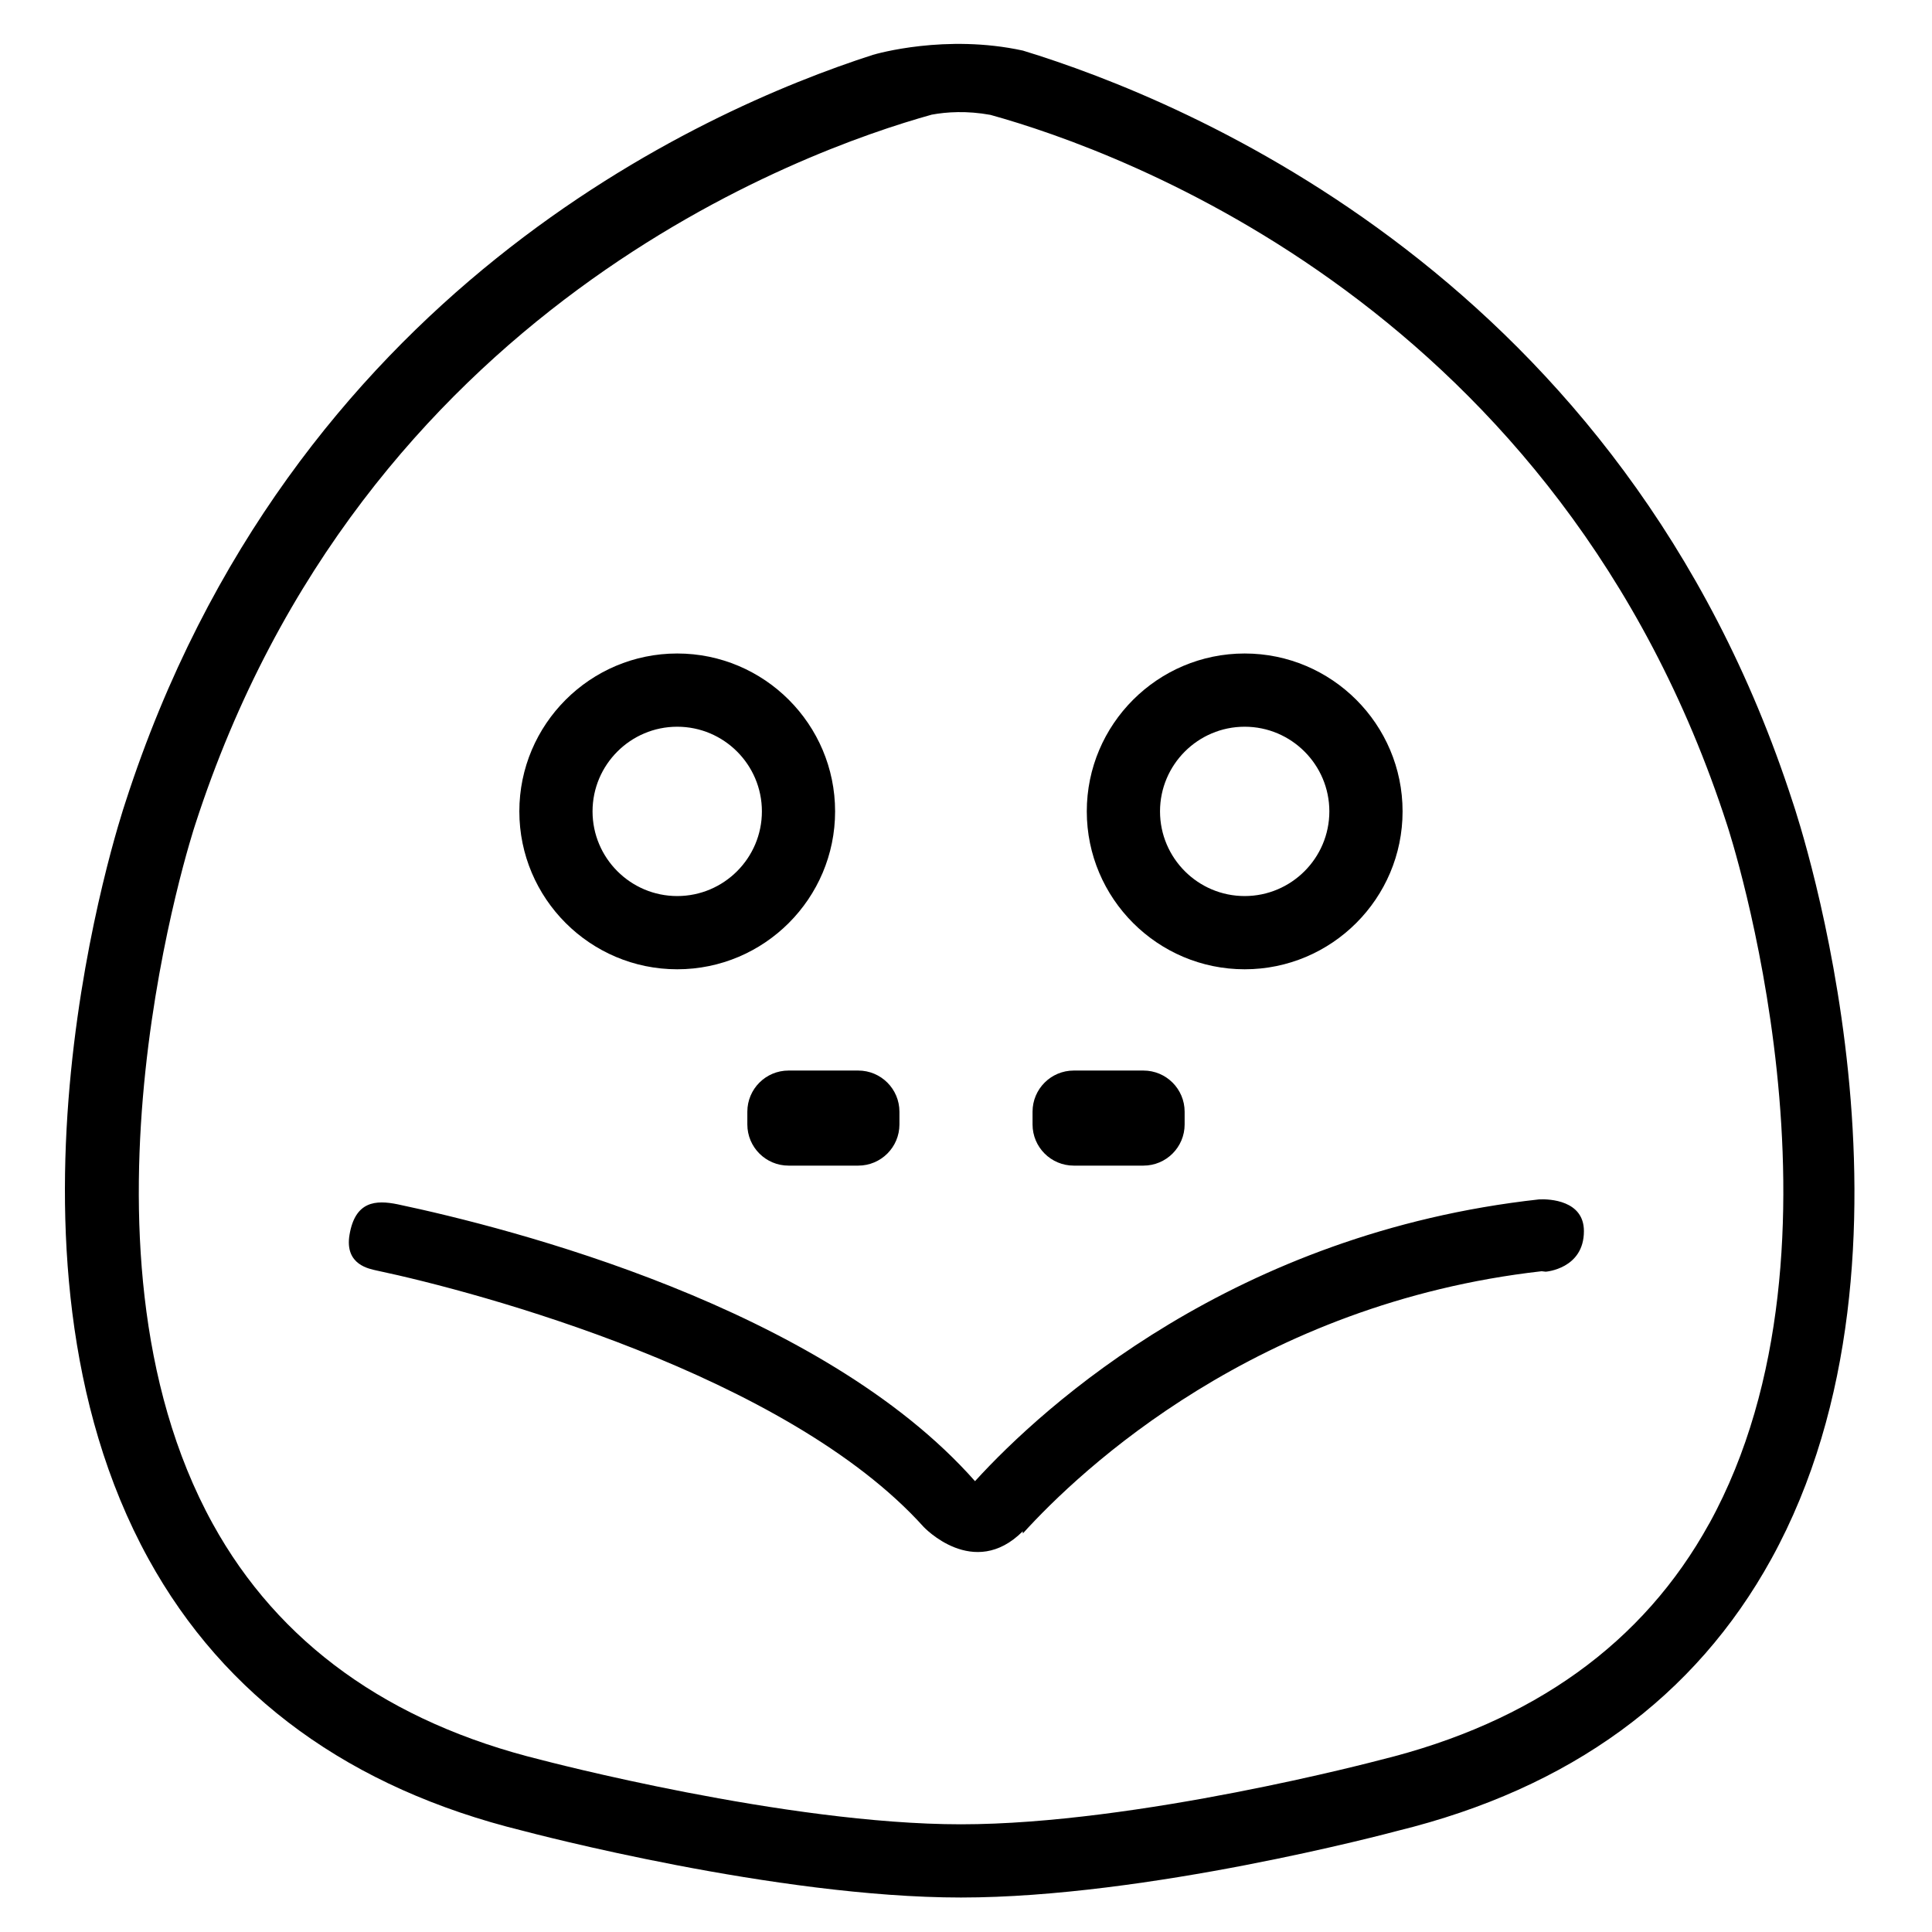
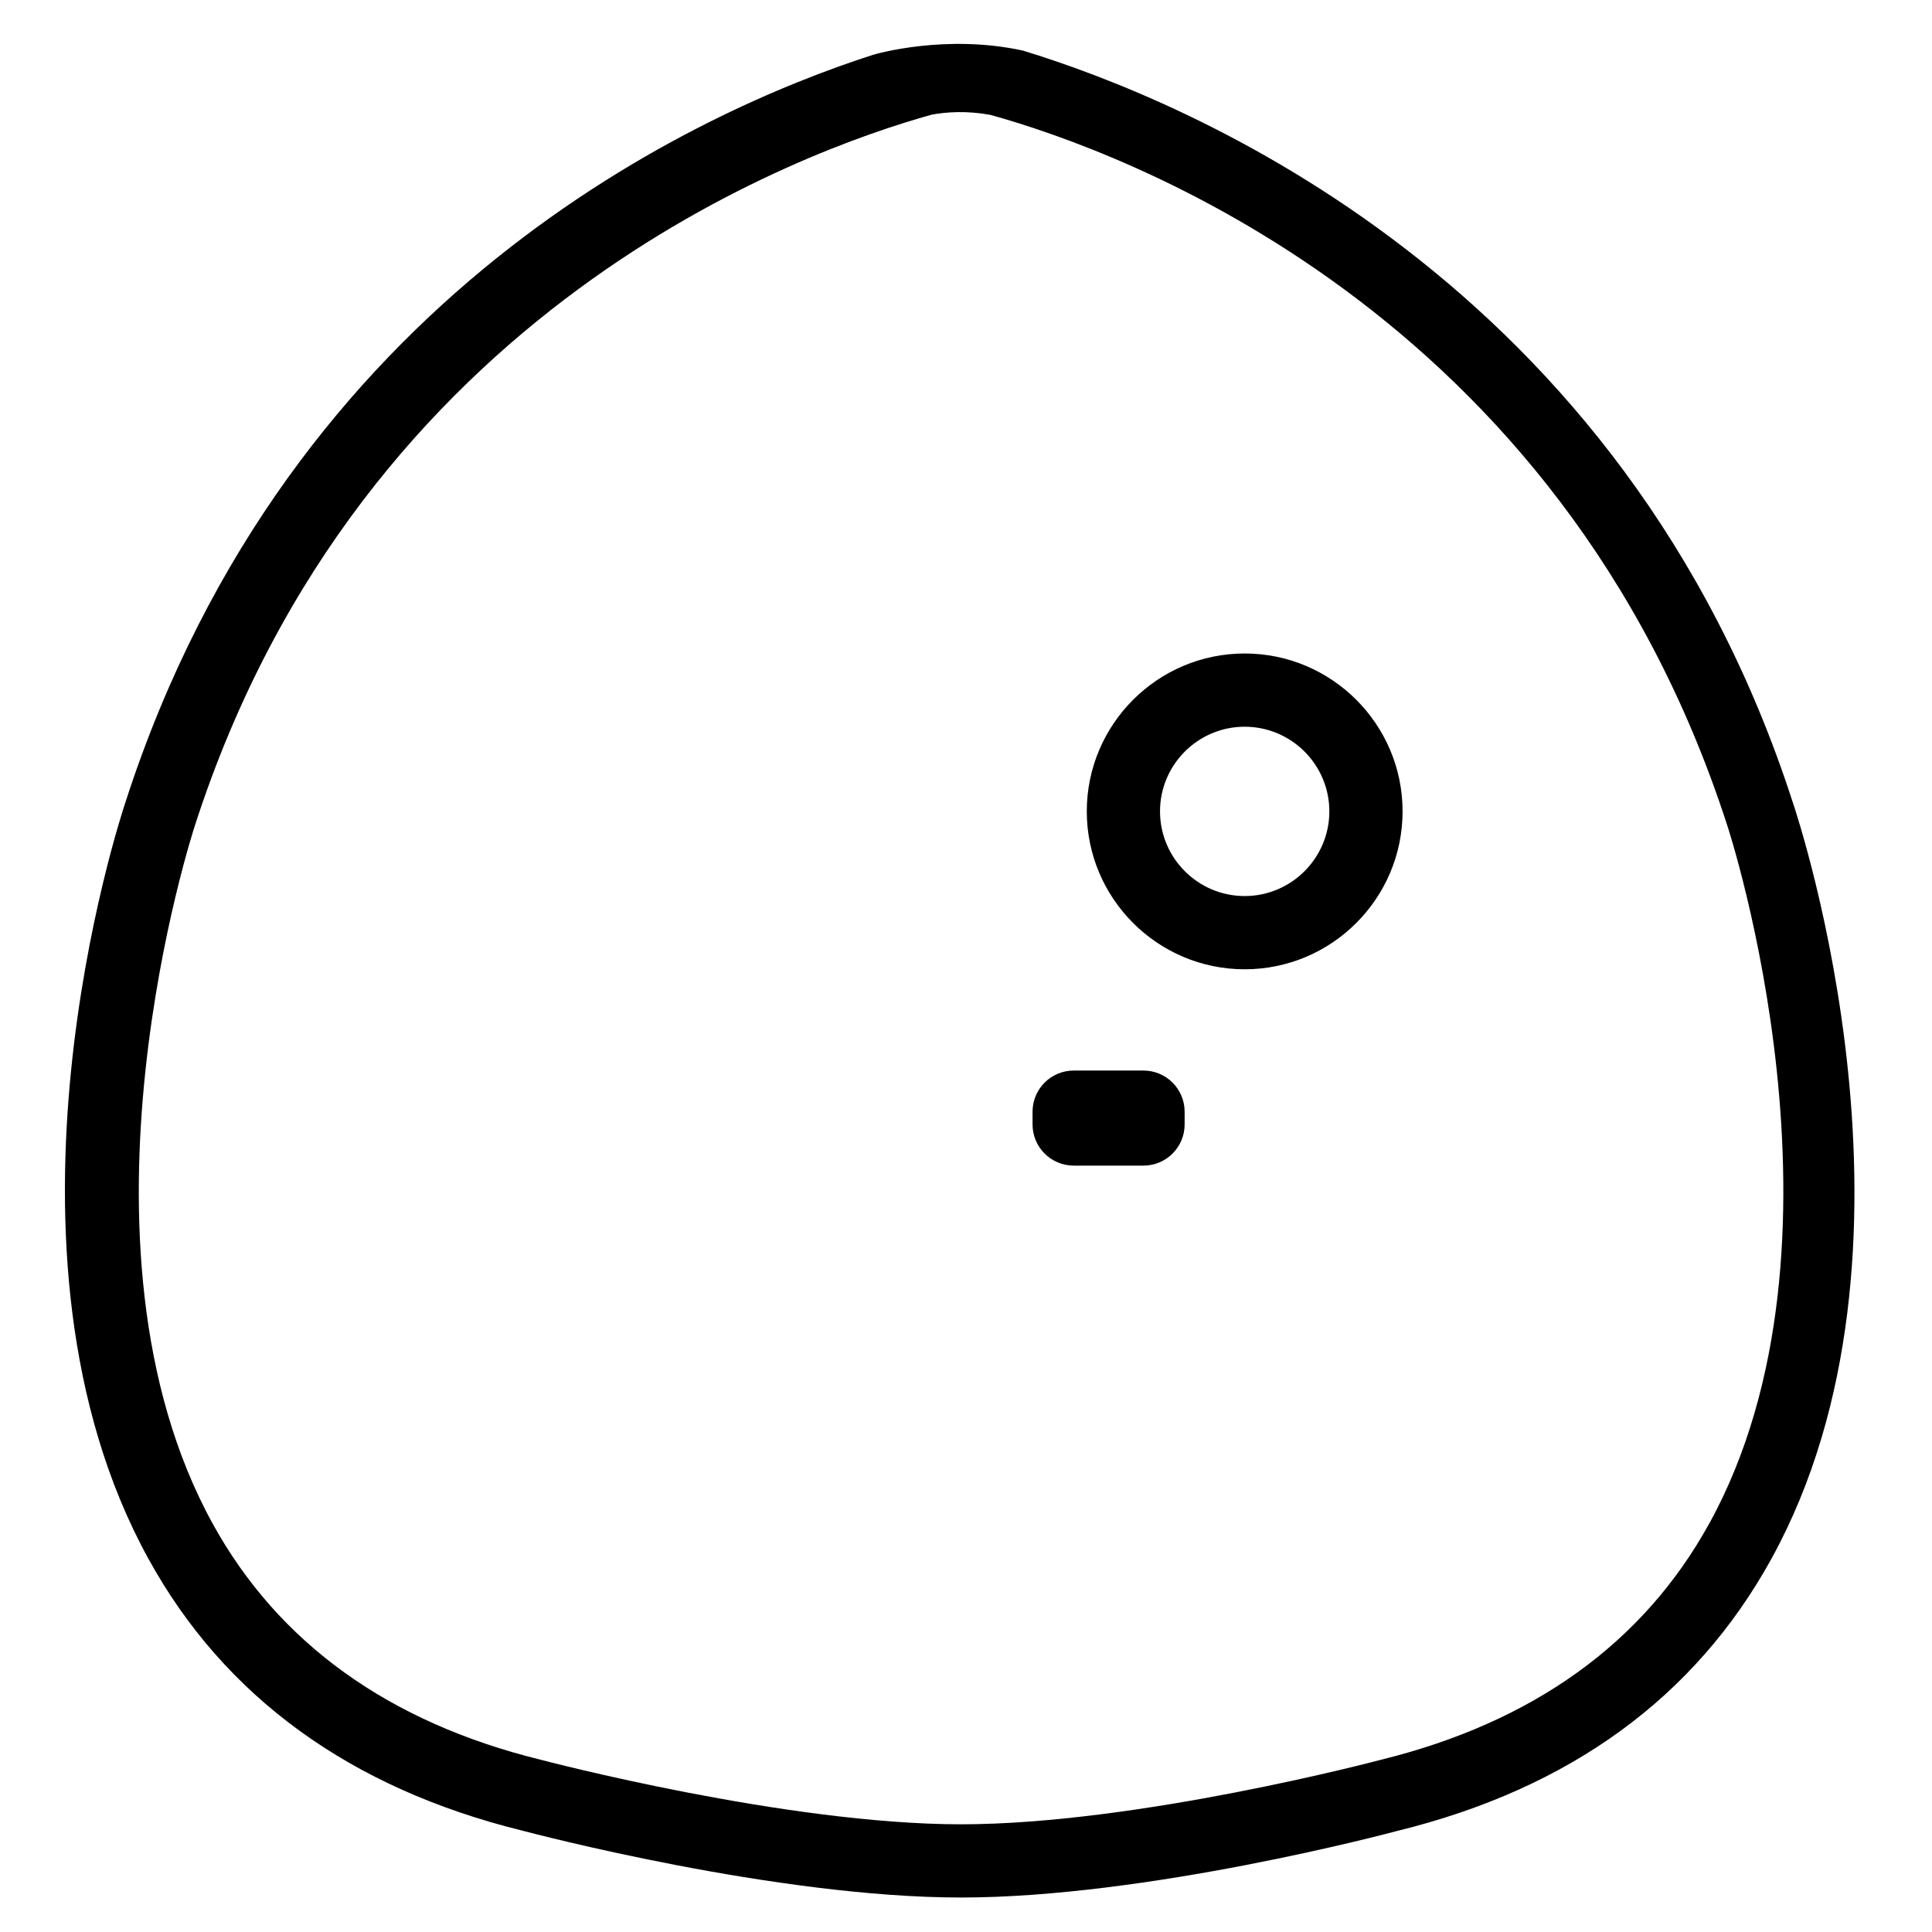
<svg xmlns="http://www.w3.org/2000/svg" fill="#000000" width="800px" height="800px" version="1.1" viewBox="144 144 512 512">
  <g>
-     <path d="m382.36 438.62c0-6.027-4.887-10.914-10.914-10.914h-18.48c-6.027 0-10.914 4.887-10.914 10.914v3.367c0 6.027 4.887 10.914 10.914 10.914h18.48c6.027 0 10.914-4.887 10.914-10.914z" />
    <path d="m457.94 438.62c0-6.027-4.887-10.914-10.918-10.914h-18.469c-6.031 0-10.918 4.887-10.918 10.914v3.367c0 6.027 4.887 10.914 10.918 10.914h18.469c6.031 0 10.918-4.887 10.918-10.914z" />
-     <path d="m323.47 400.87c23.074 0 41.84-18.773 41.84-41.848 0-23.074-18.773-41.84-41.84-41.84-23.07 0-41.84 18.773-41.84 41.84 0 23.07 18.766 41.848 41.84 41.848zm0-64.281c12.375 0 22.441 10.066 22.441 22.434 0 12.367-10.066 22.441-22.441 22.441-12.367 0-22.441-10.07-22.441-22.441 0.004-12.367 10.07-22.434 22.441-22.434z" />
    <path d="m473.85 400.87c23.074 0 41.848-18.773 41.848-41.848 0-23.074-18.773-41.84-41.848-41.84-23.07 0-41.84 18.773-41.84 41.84 0 23.07 18.77 41.848 41.84 41.848zm0-64.281c12.367 0 22.441 10.066 22.441 22.434 0 12.367-10.07 22.441-22.441 22.441-12.367 0-22.434-10.07-22.434-22.441 0-12.367 10.066-22.434 22.434-22.434z" />
    <path d="m619.11 356.65c-44.828-138.68-160.74-186.01-204.02-199.24-20.395-4.453-38.812 0.84-39.797 1.137-45.512 14.676-154.41 63.023-198.03 198-1.613 4.816-38.961 118.76 6.098 200.6 20.137 36.578 53.543 60.809 99.113 72.004 2.727 0.723 67.254 17.711 116.19 17.711 49.223 0 113.18-16.992 115.7-17.668 45.758-11.234 78.902-35.477 99.055-72.055 45.078-81.832 7.273-195.77 5.695-200.49zm-22.164 191.13c-17.426 31.629-46.684 52.68-87.141 62.617-0.641 0.172-64.441 17.062-111.14 17.062-46.371 0-110.57-16.895-111.38-17.109-40.238-9.883-69.477-30.914-86.891-62.504-40.969-74.316-5.09-184.04-4.691-185.23 44.25-136.91 161.2-178.77 195.22-188.23 3.941-0.73 9.301-1.082 15.551 0.059 34.66 9.617 151.04 51.465 195.26 188.28 0.363 1.09 36.238 110.6-4.777 185.06z" />
-     <path d="m551.89 461.85c-80.695 8.883-131.06 54.445-149.5 74.676-40.777-46.168-123.32-67.098-153.03-73.375-5.777-1.18-11.234-0.863-12.734 8.086-1.355 8.062 5.43 9.039 7.231 9.473 26.93 5.688 108.59 27.609 144.9 67.914h-0.004s13.27 14.199 26.289 1.188c0.004-0.012 0.012 0.578 0.02 0.574 15.383-16.988 62.113-60.98 137.49-69.496l1.078 0.125s10.125-0.734 10.125-10.75v-0.023c-0.008-8.125-9.082-8.527-11.859-8.391z" />
  </g>
</svg>